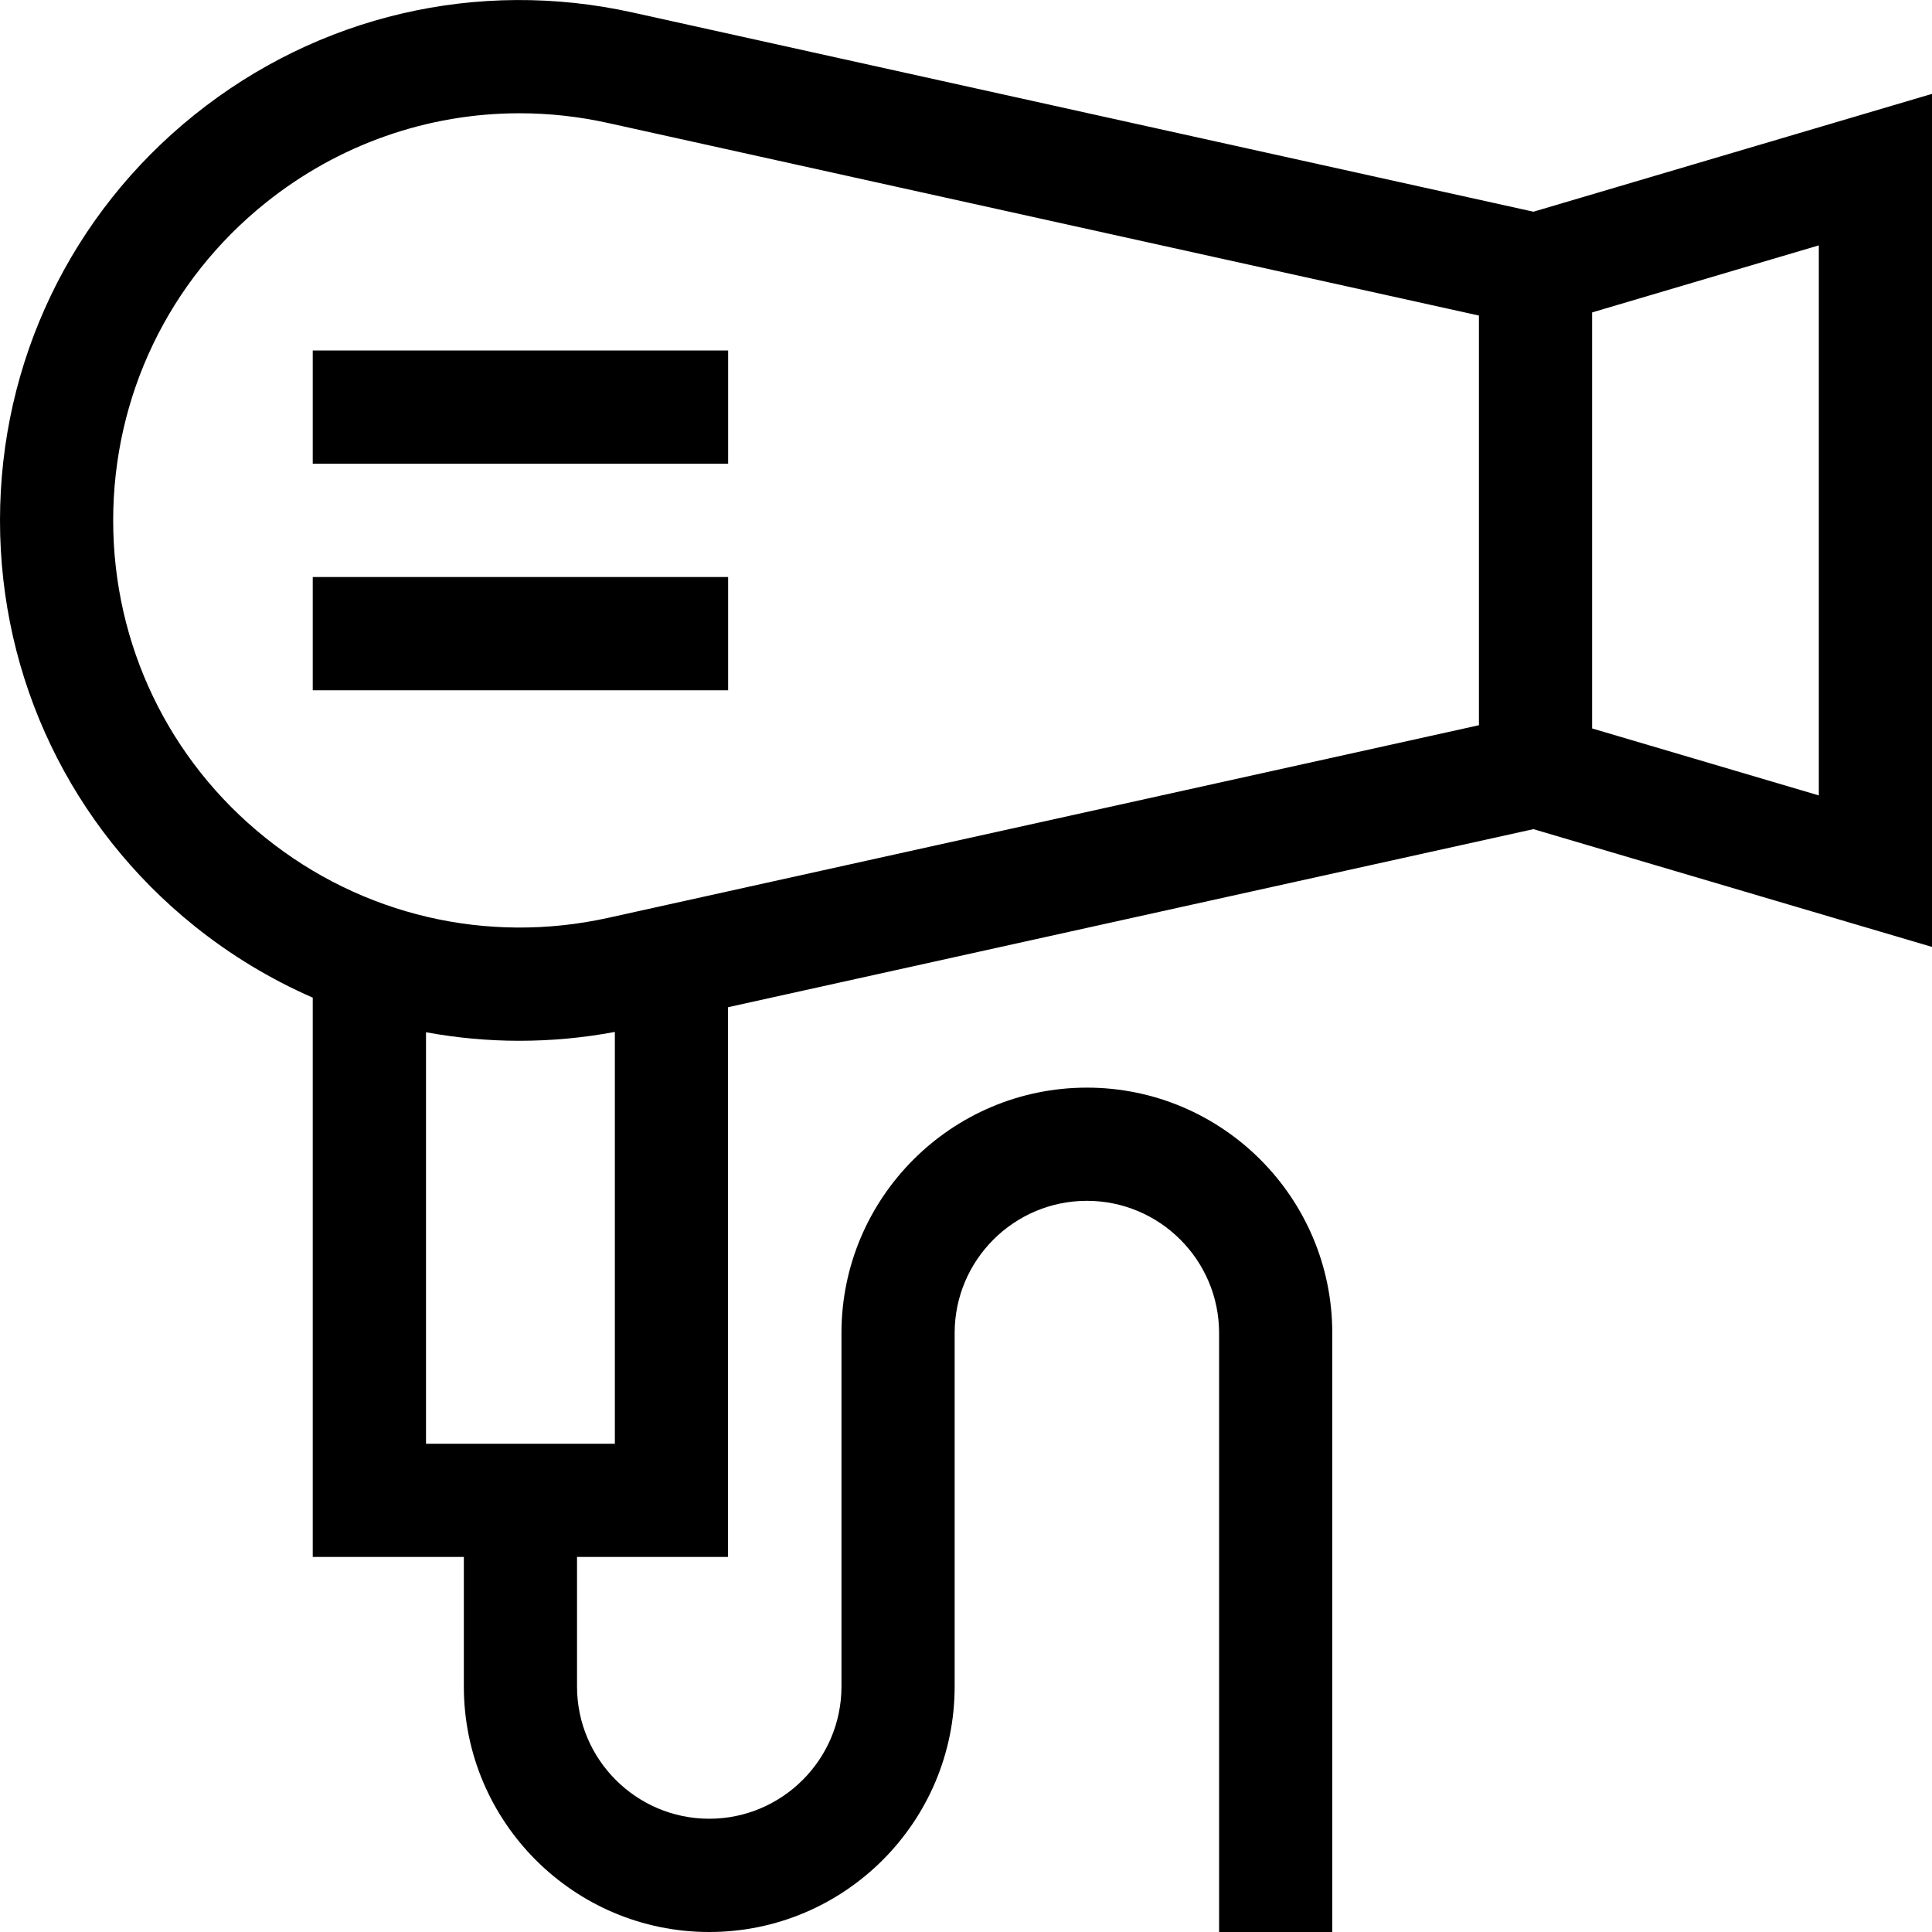
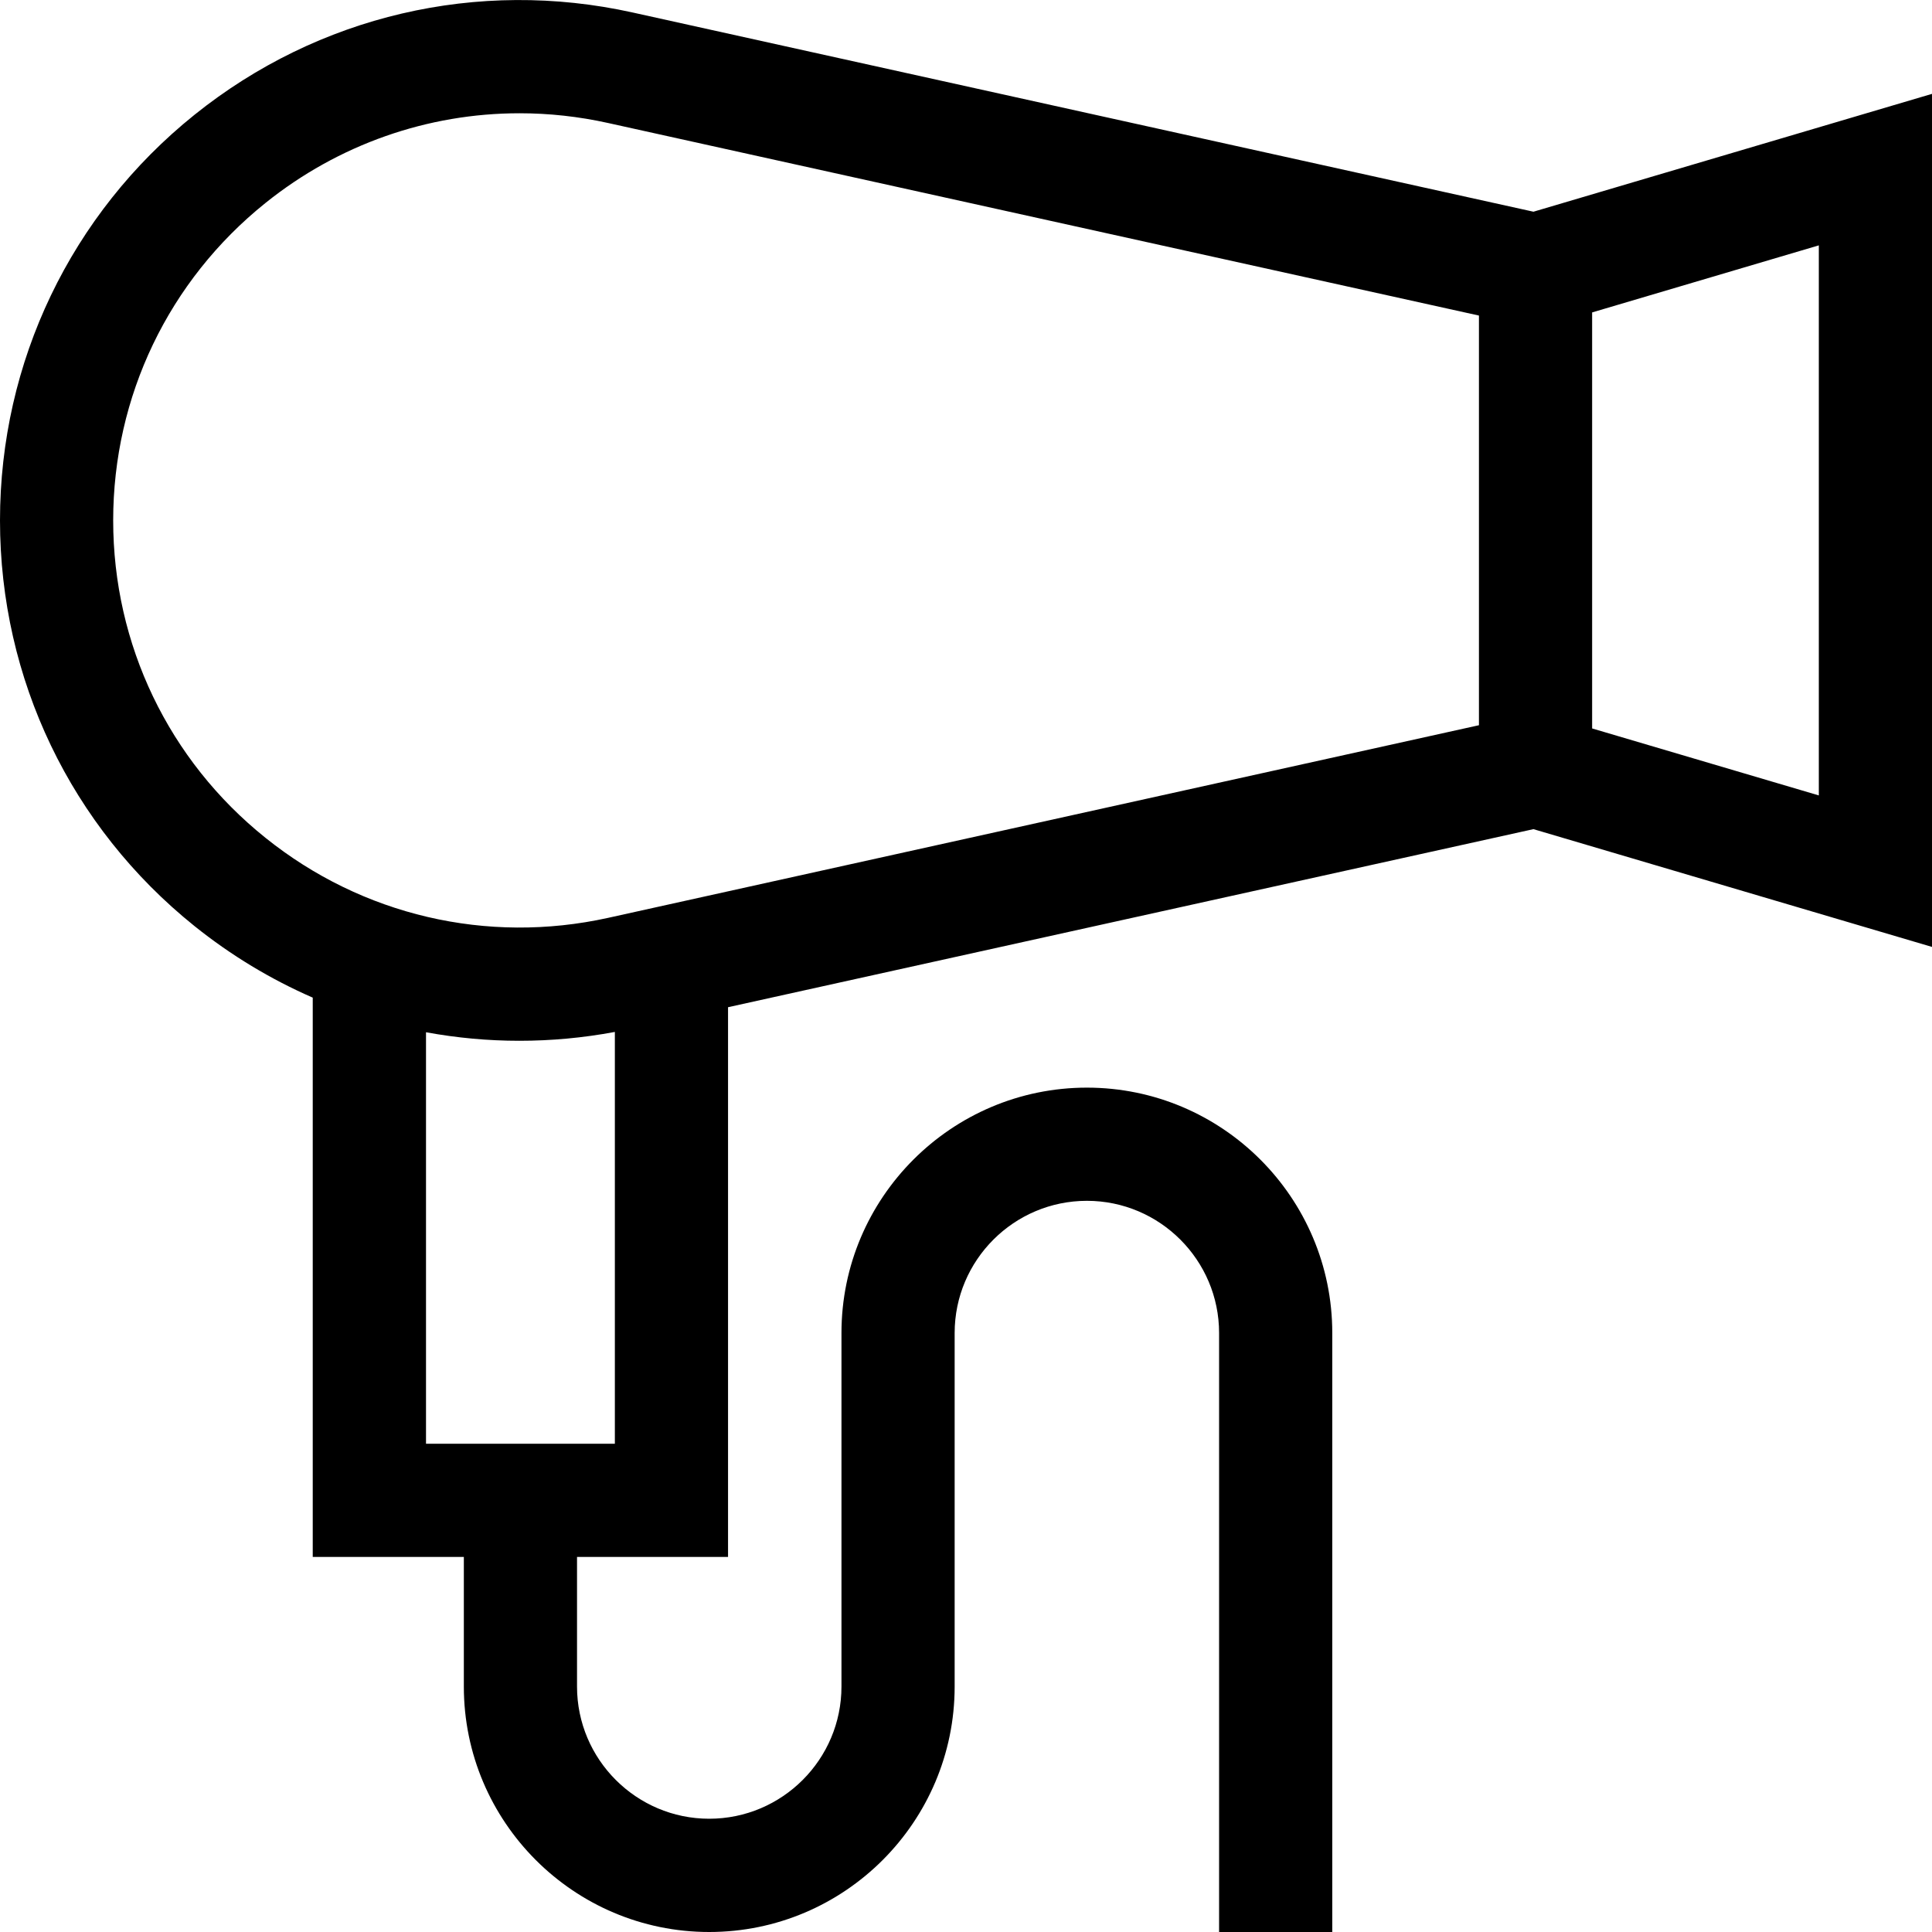
<svg xmlns="http://www.w3.org/2000/svg" width="24" height="24" viewBox="0 0 24 24" fill="none">
  <g clip-path="url(#clip0_9327_26705)">
    <path d="M19.049 2.63L7.858 0.155C5.935 -0.271 3.952 0.193 2.416 1.426C0.881 2.659 0 4.496 0 6.465C0 8.434 0.881 10.271 2.416 11.504C2.871 11.869 3.365 12.166 3.885 12.393V19.341H5.762V20.951C5.762 22.632 7.129 24 8.81 24C10.492 24 11.859 22.632 11.859 20.951V16.559C11.859 15.654 12.596 14.917 13.502 14.917C14.407 14.917 15.144 15.654 15.144 16.559V24H16.55V16.559C16.55 14.878 15.183 13.511 13.502 13.511C11.821 13.511 10.453 14.878 10.453 16.559V20.951C10.453 21.856 9.716 22.593 8.81 22.593C7.905 22.593 7.168 21.856 7.168 20.951V19.341H9.044V12.512L19.049 10.3L24 11.763V1.166L19.049 2.63ZM1.406 6.465C1.406 4.924 2.095 3.487 3.297 2.522C4.206 1.792 5.316 1.407 6.454 1.407C6.82 1.407 7.189 1.447 7.554 1.528L18.372 3.92V9.009L7.554 11.402C6.05 11.734 4.498 11.372 3.297 10.407C2.095 9.443 1.406 8.006 1.406 6.465ZM5.292 17.935V12.823C5.673 12.893 6.061 12.929 6.451 12.929C6.846 12.929 7.243 12.893 7.638 12.819V17.935H5.292ZM22.594 9.881L19.778 9.049V3.881L22.594 3.048V9.881Z" fill="black" />
-     <path d="M3.885 7.168H9.045V8.575H3.885V7.168Z" fill="black" />
-     <path d="M3.885 4.354H9.045V5.76H3.885V4.354Z" fill="black" />
  </g>
  <defs>
    <clipPath id="clip0_9327_26705">
      <rect width="24" height="24" fill="white" />
    </clipPath>
  </defs>
</svg>